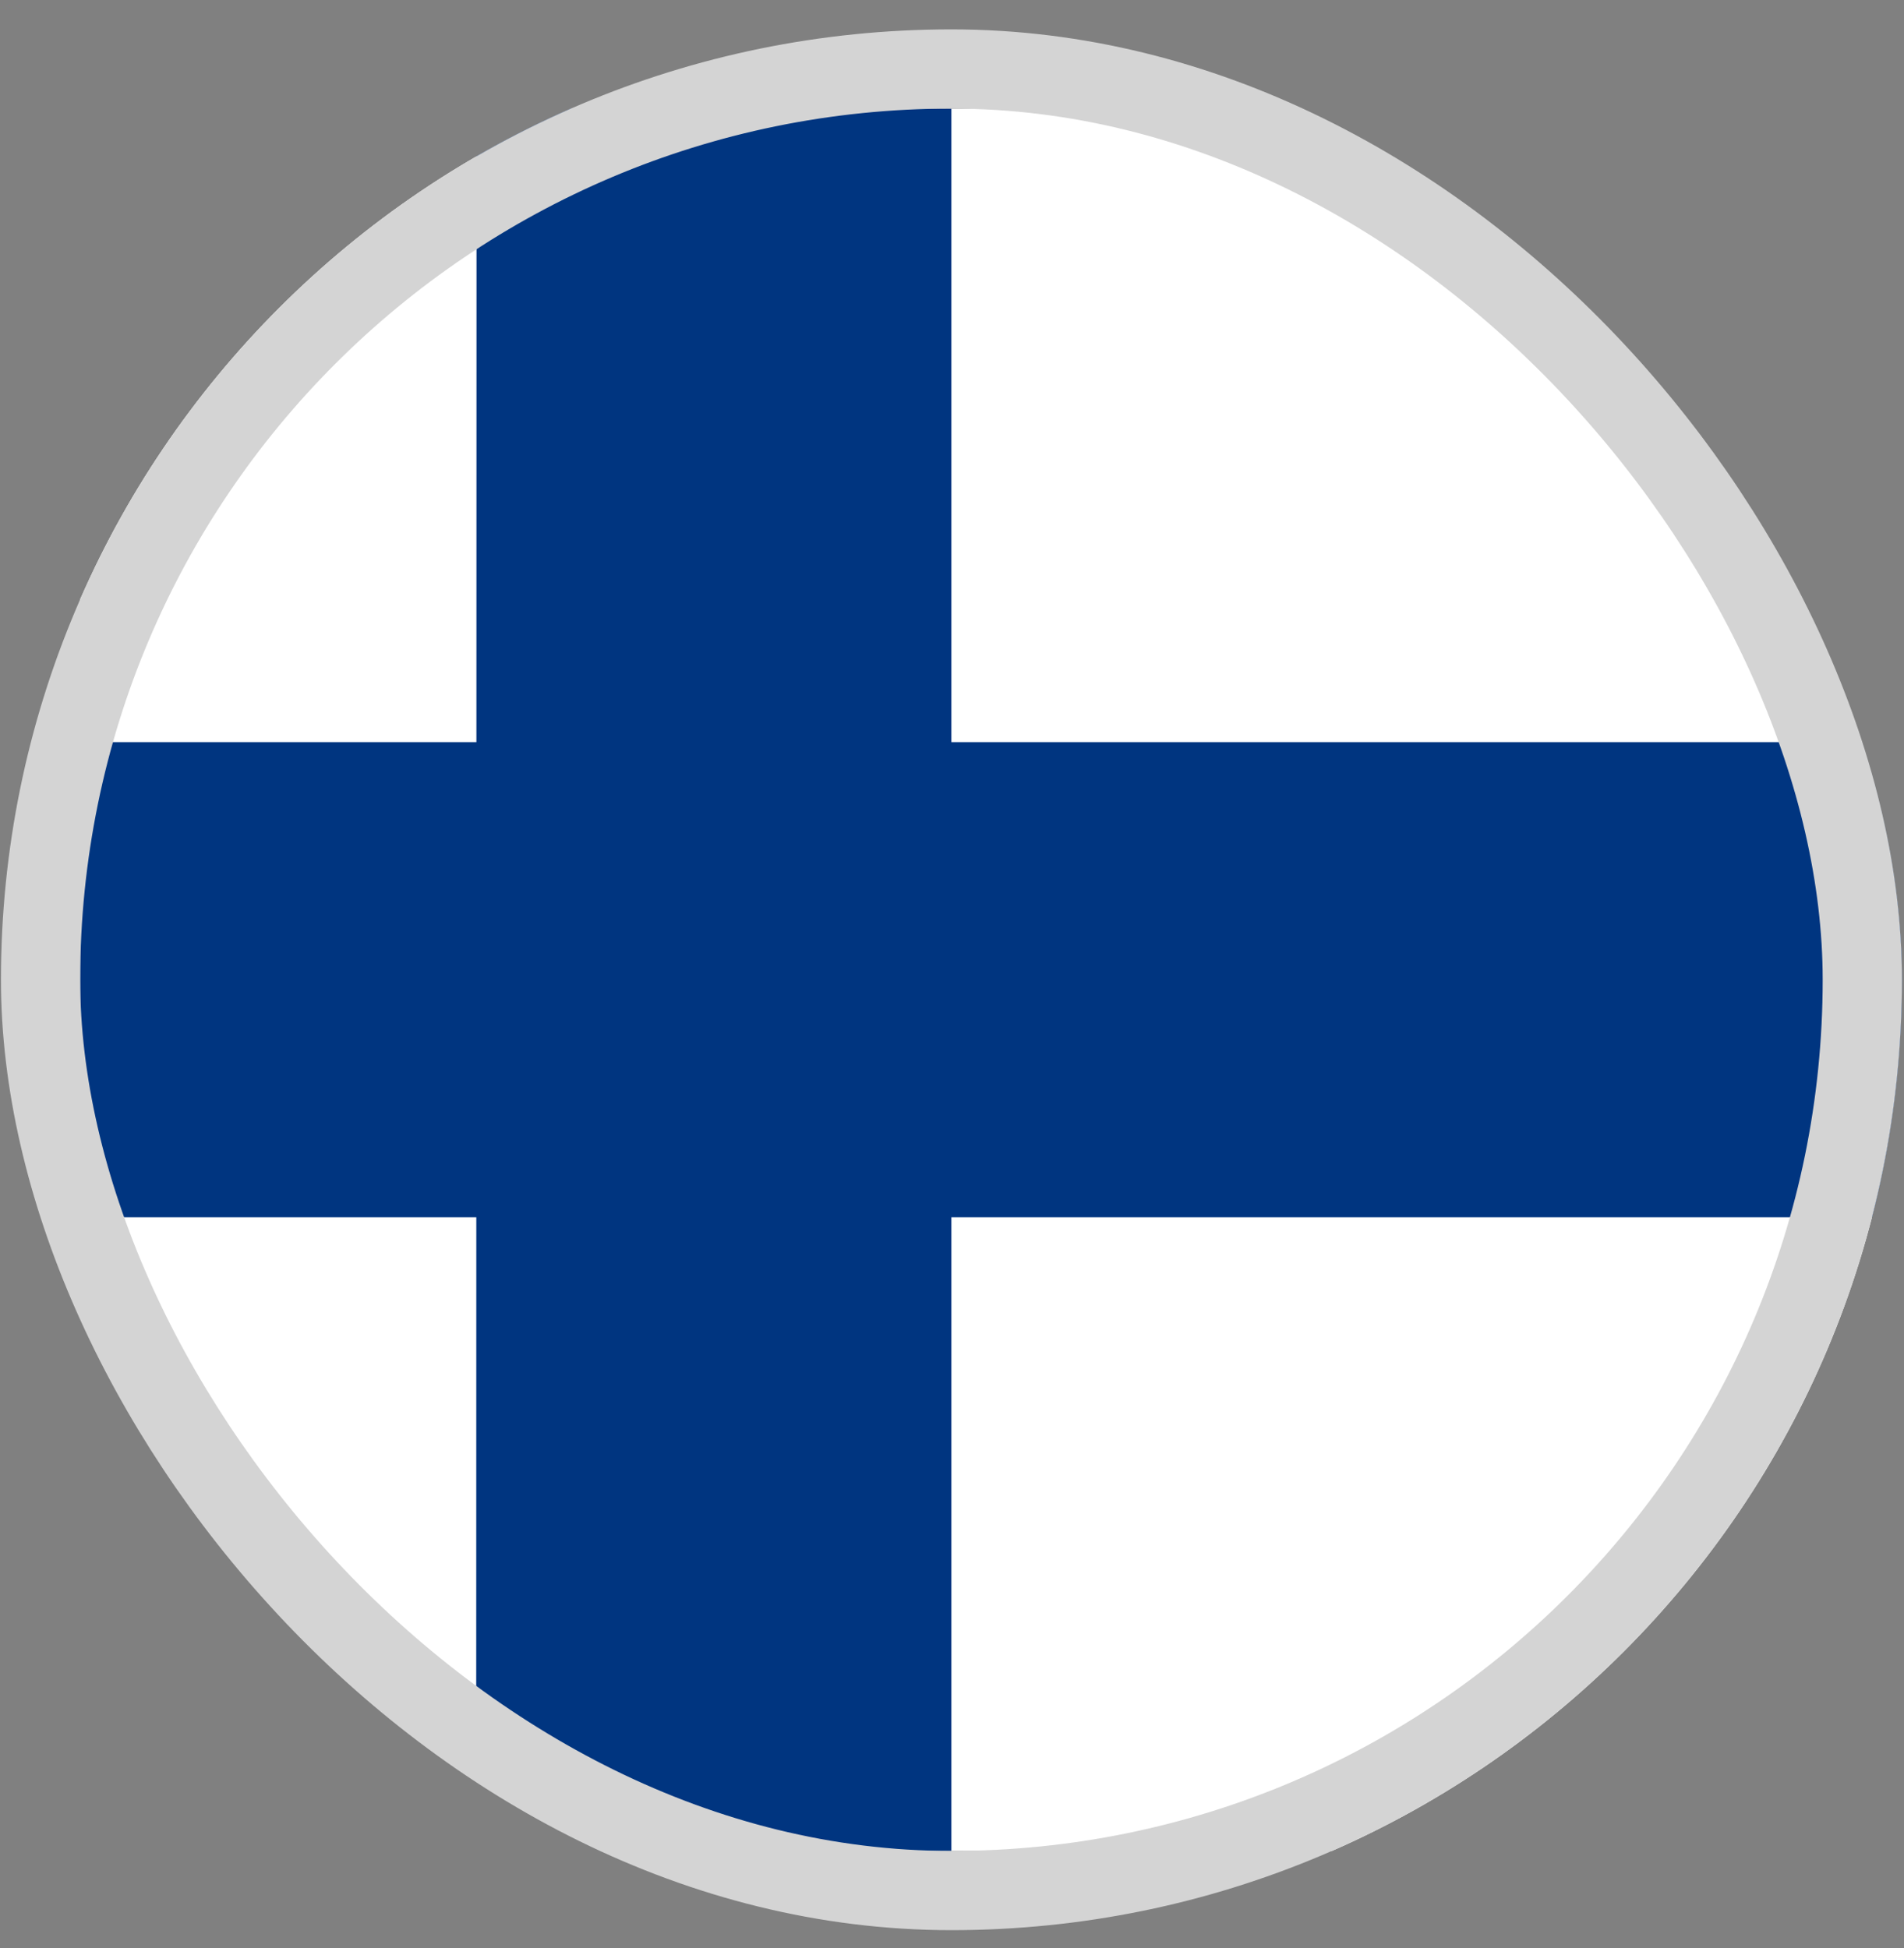
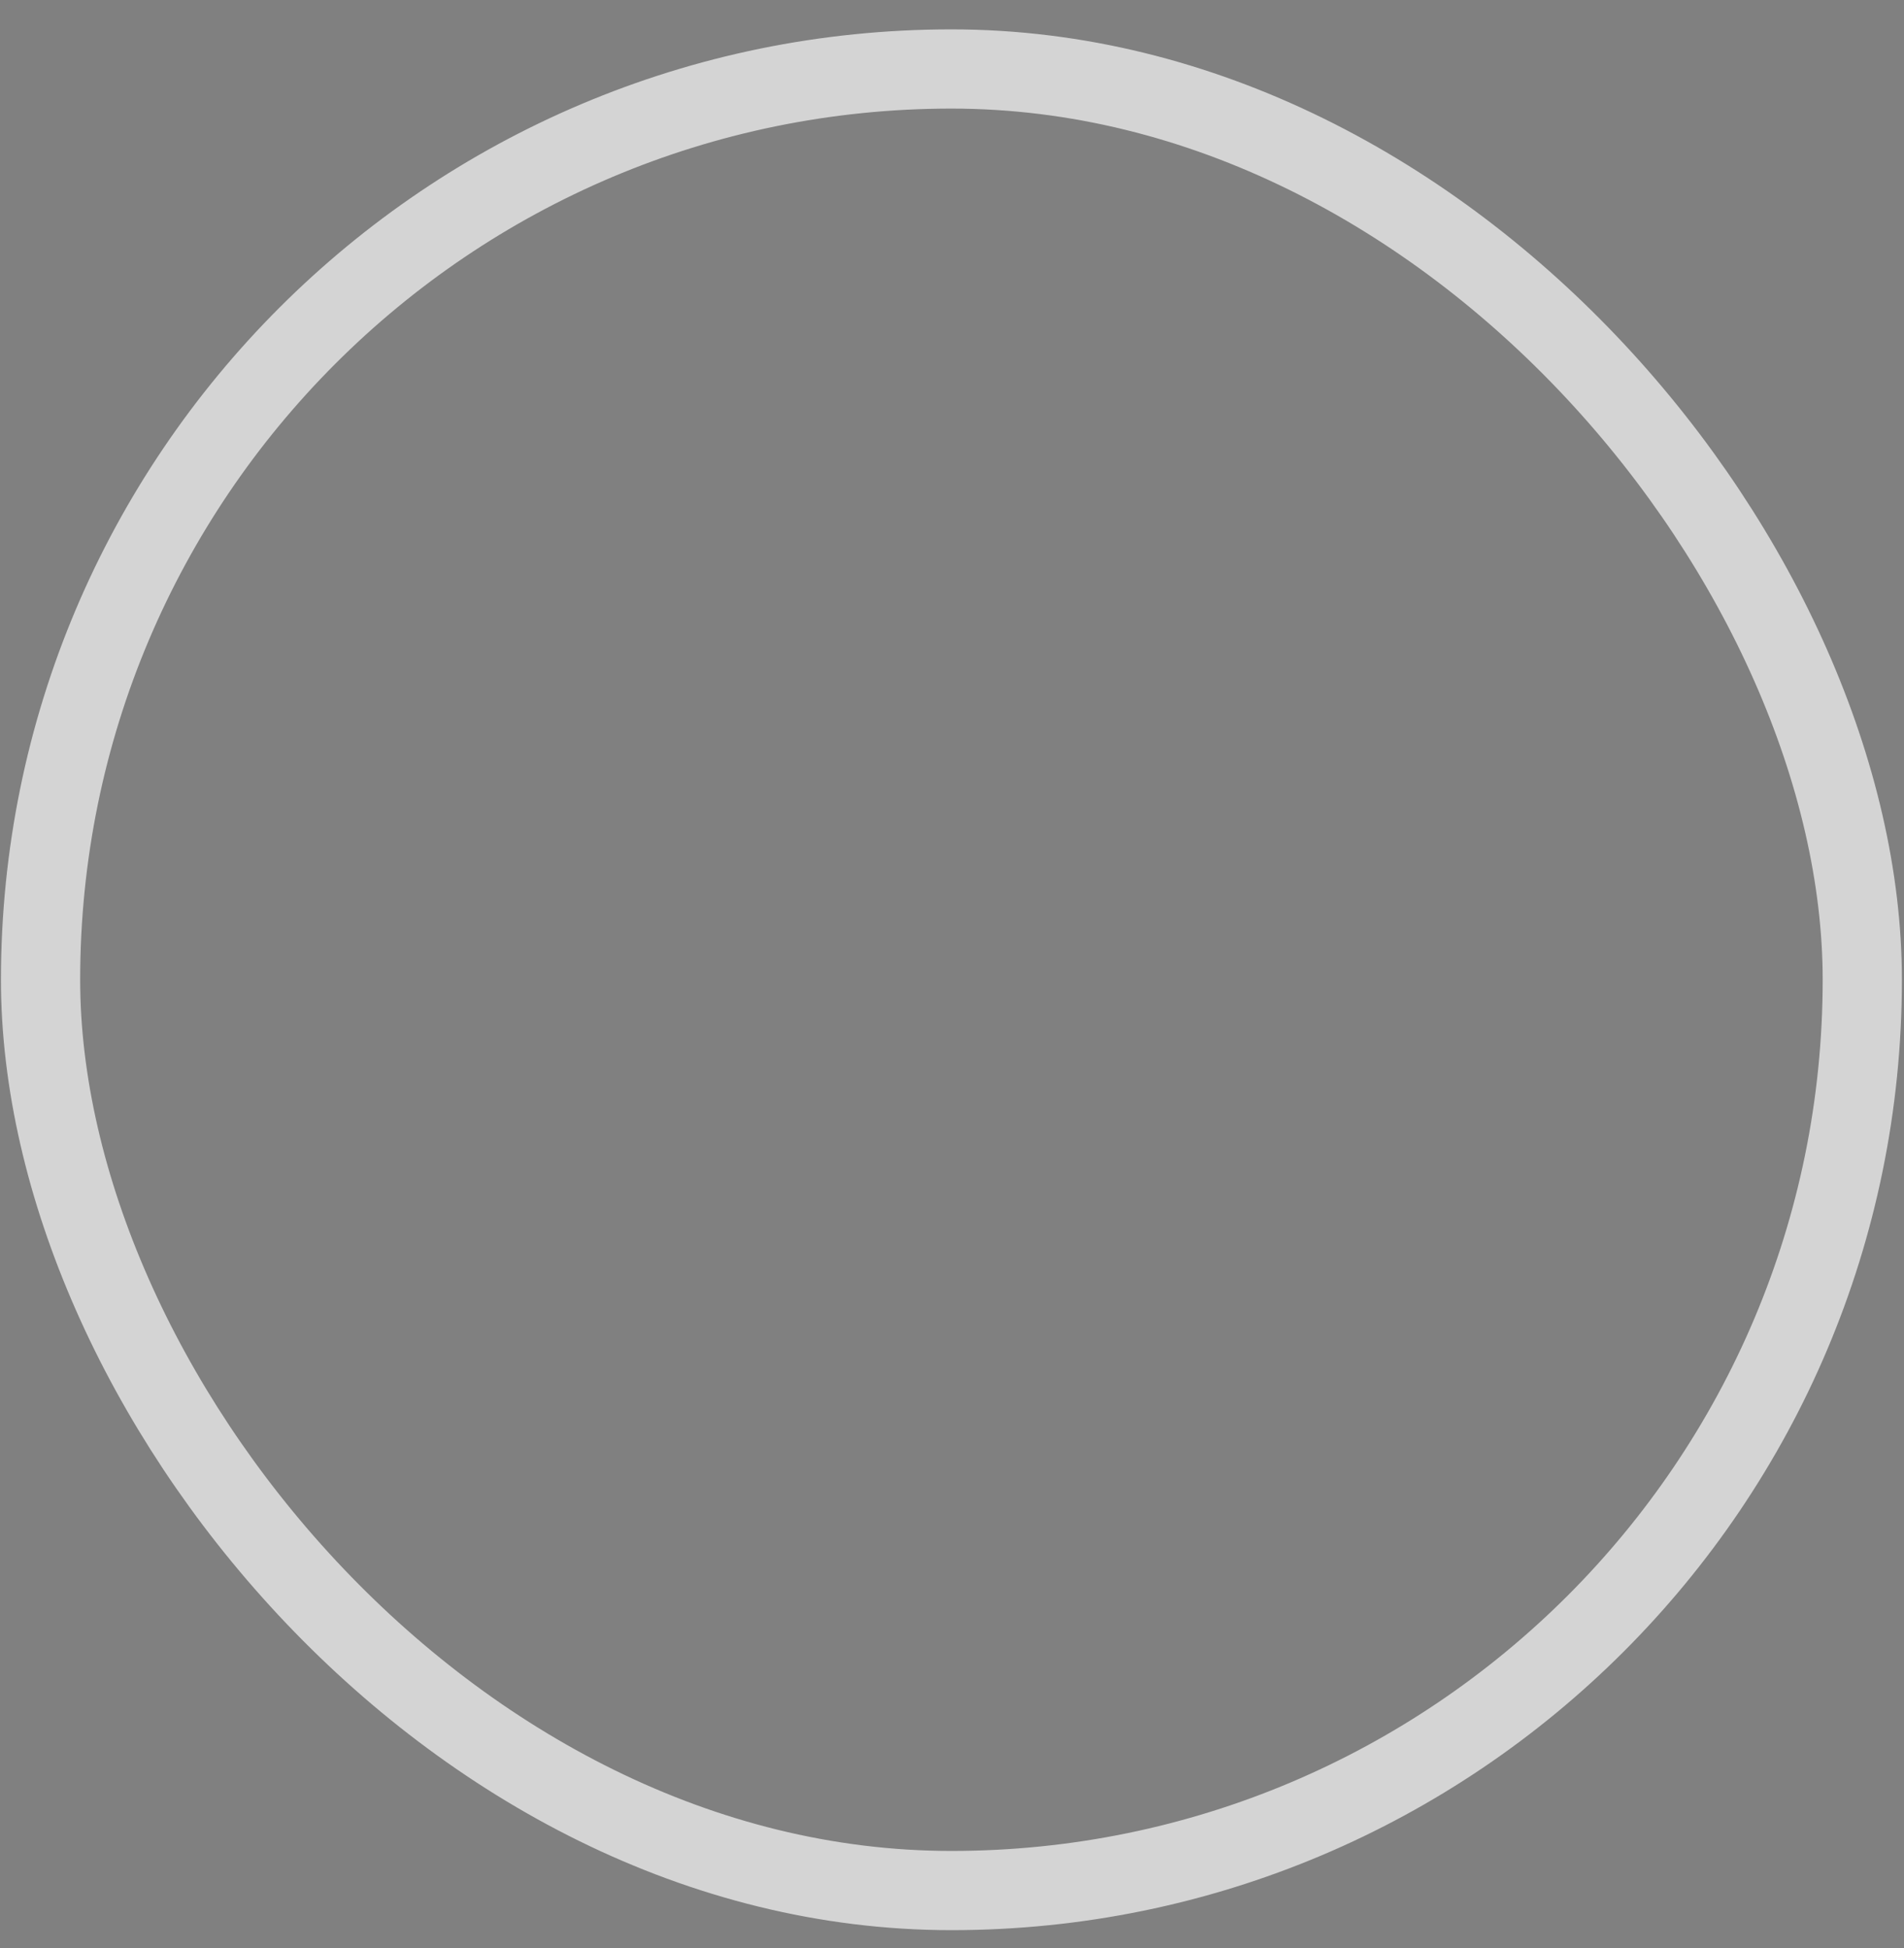
<svg xmlns="http://www.w3.org/2000/svg" width="43" height="44" viewBox="0 0 43 44" fill="none">
  <rect x="0" y="0" width="43" height="44" fill="#808080" stroke="none" />
  <g clip-path="url(#clip0_1844_37268)">
    <g clip-path="url(#clip1_1844_37268)">
      <path d="M-3.557 2.453H50.106V41.806H-3.557V2.453Z" fill="white" />
      <path d="M-3.557 16.762H50.106V27.494H-3.557V16.762Z" fill="#003580" />
      <path d="M10.762 2.453H21.486V41.806H10.754L10.762 2.453Z" fill="#003580" />
    </g>
  </g>
  <rect x="0.916" y="1.558" width="41.142" height="41.142" rx="20.571" stroke="#D4D4D4" stroke-width="1.789" />
  <defs>
    <clipPath id="clip0_1844_37268">
-       <rect x="0.021" y="0.664" width="42.931" height="42.931" rx="21.465" fill="white" />
-     </clipPath>
+       </clipPath>
    <clipPath id="clip1_1844_37268">
      <rect width="42.931" height="42.931" fill="white" transform="translate(1.811 0.664)" />
    </clipPath>
  </defs>
</svg>